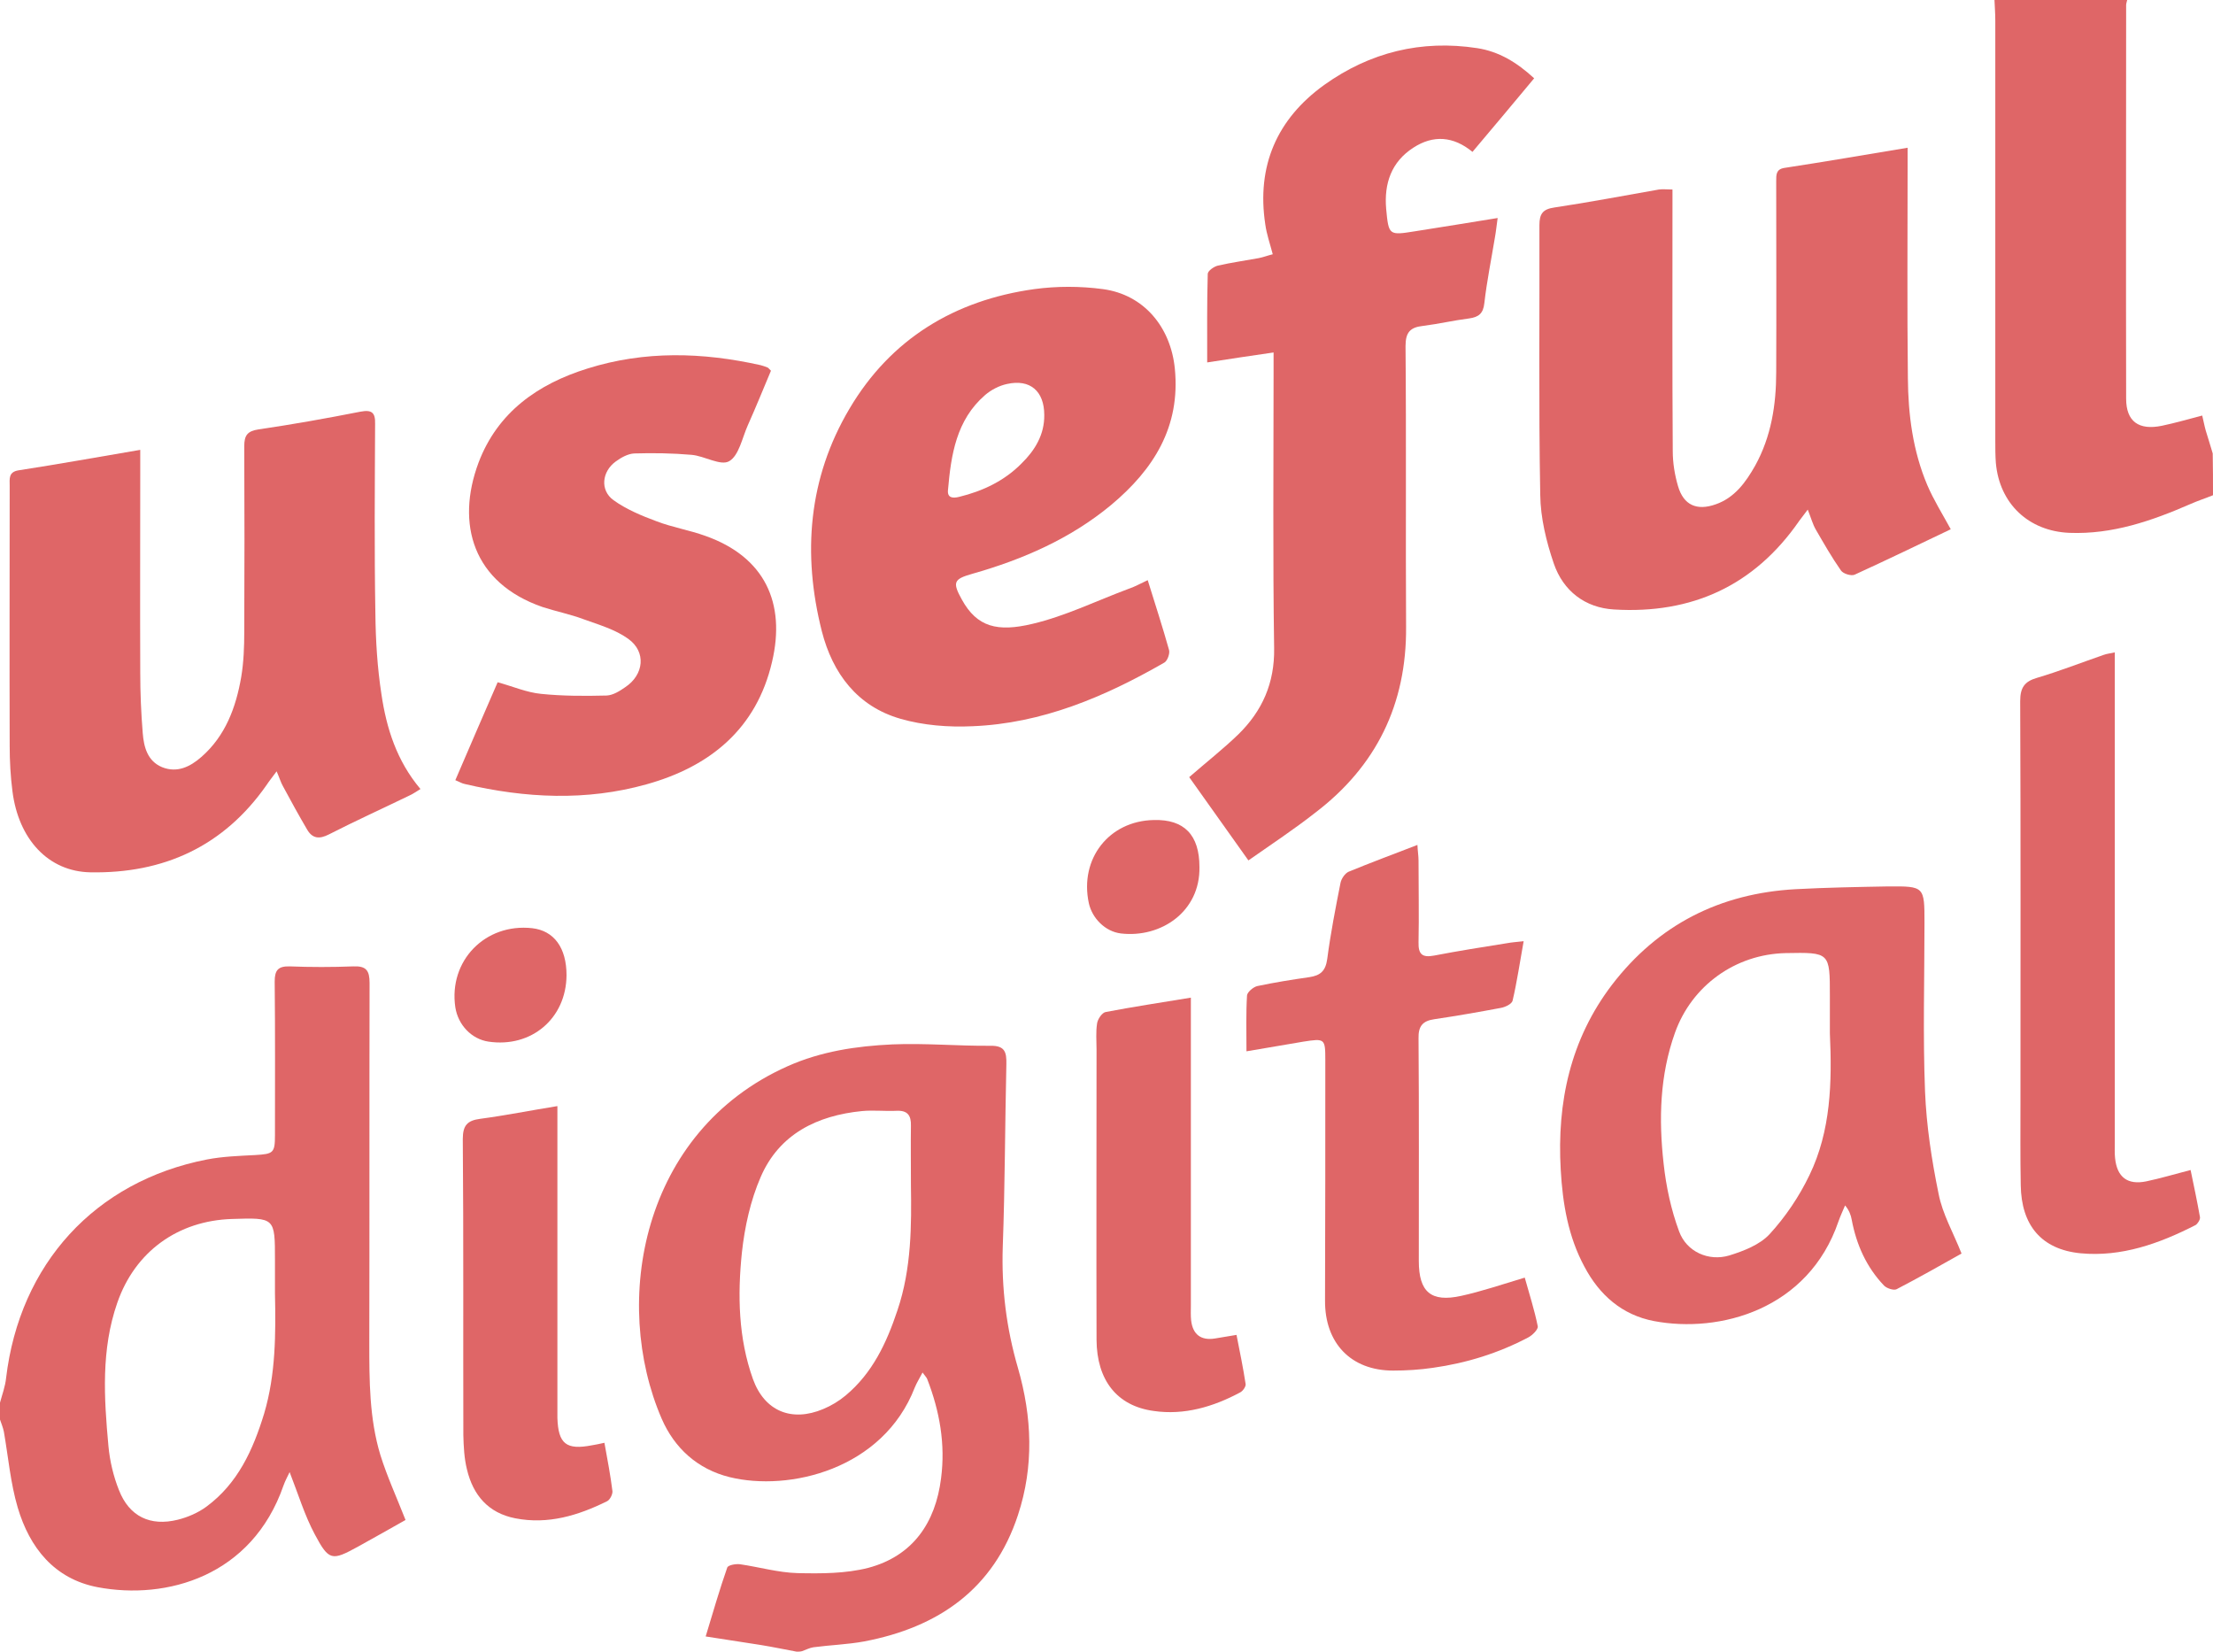
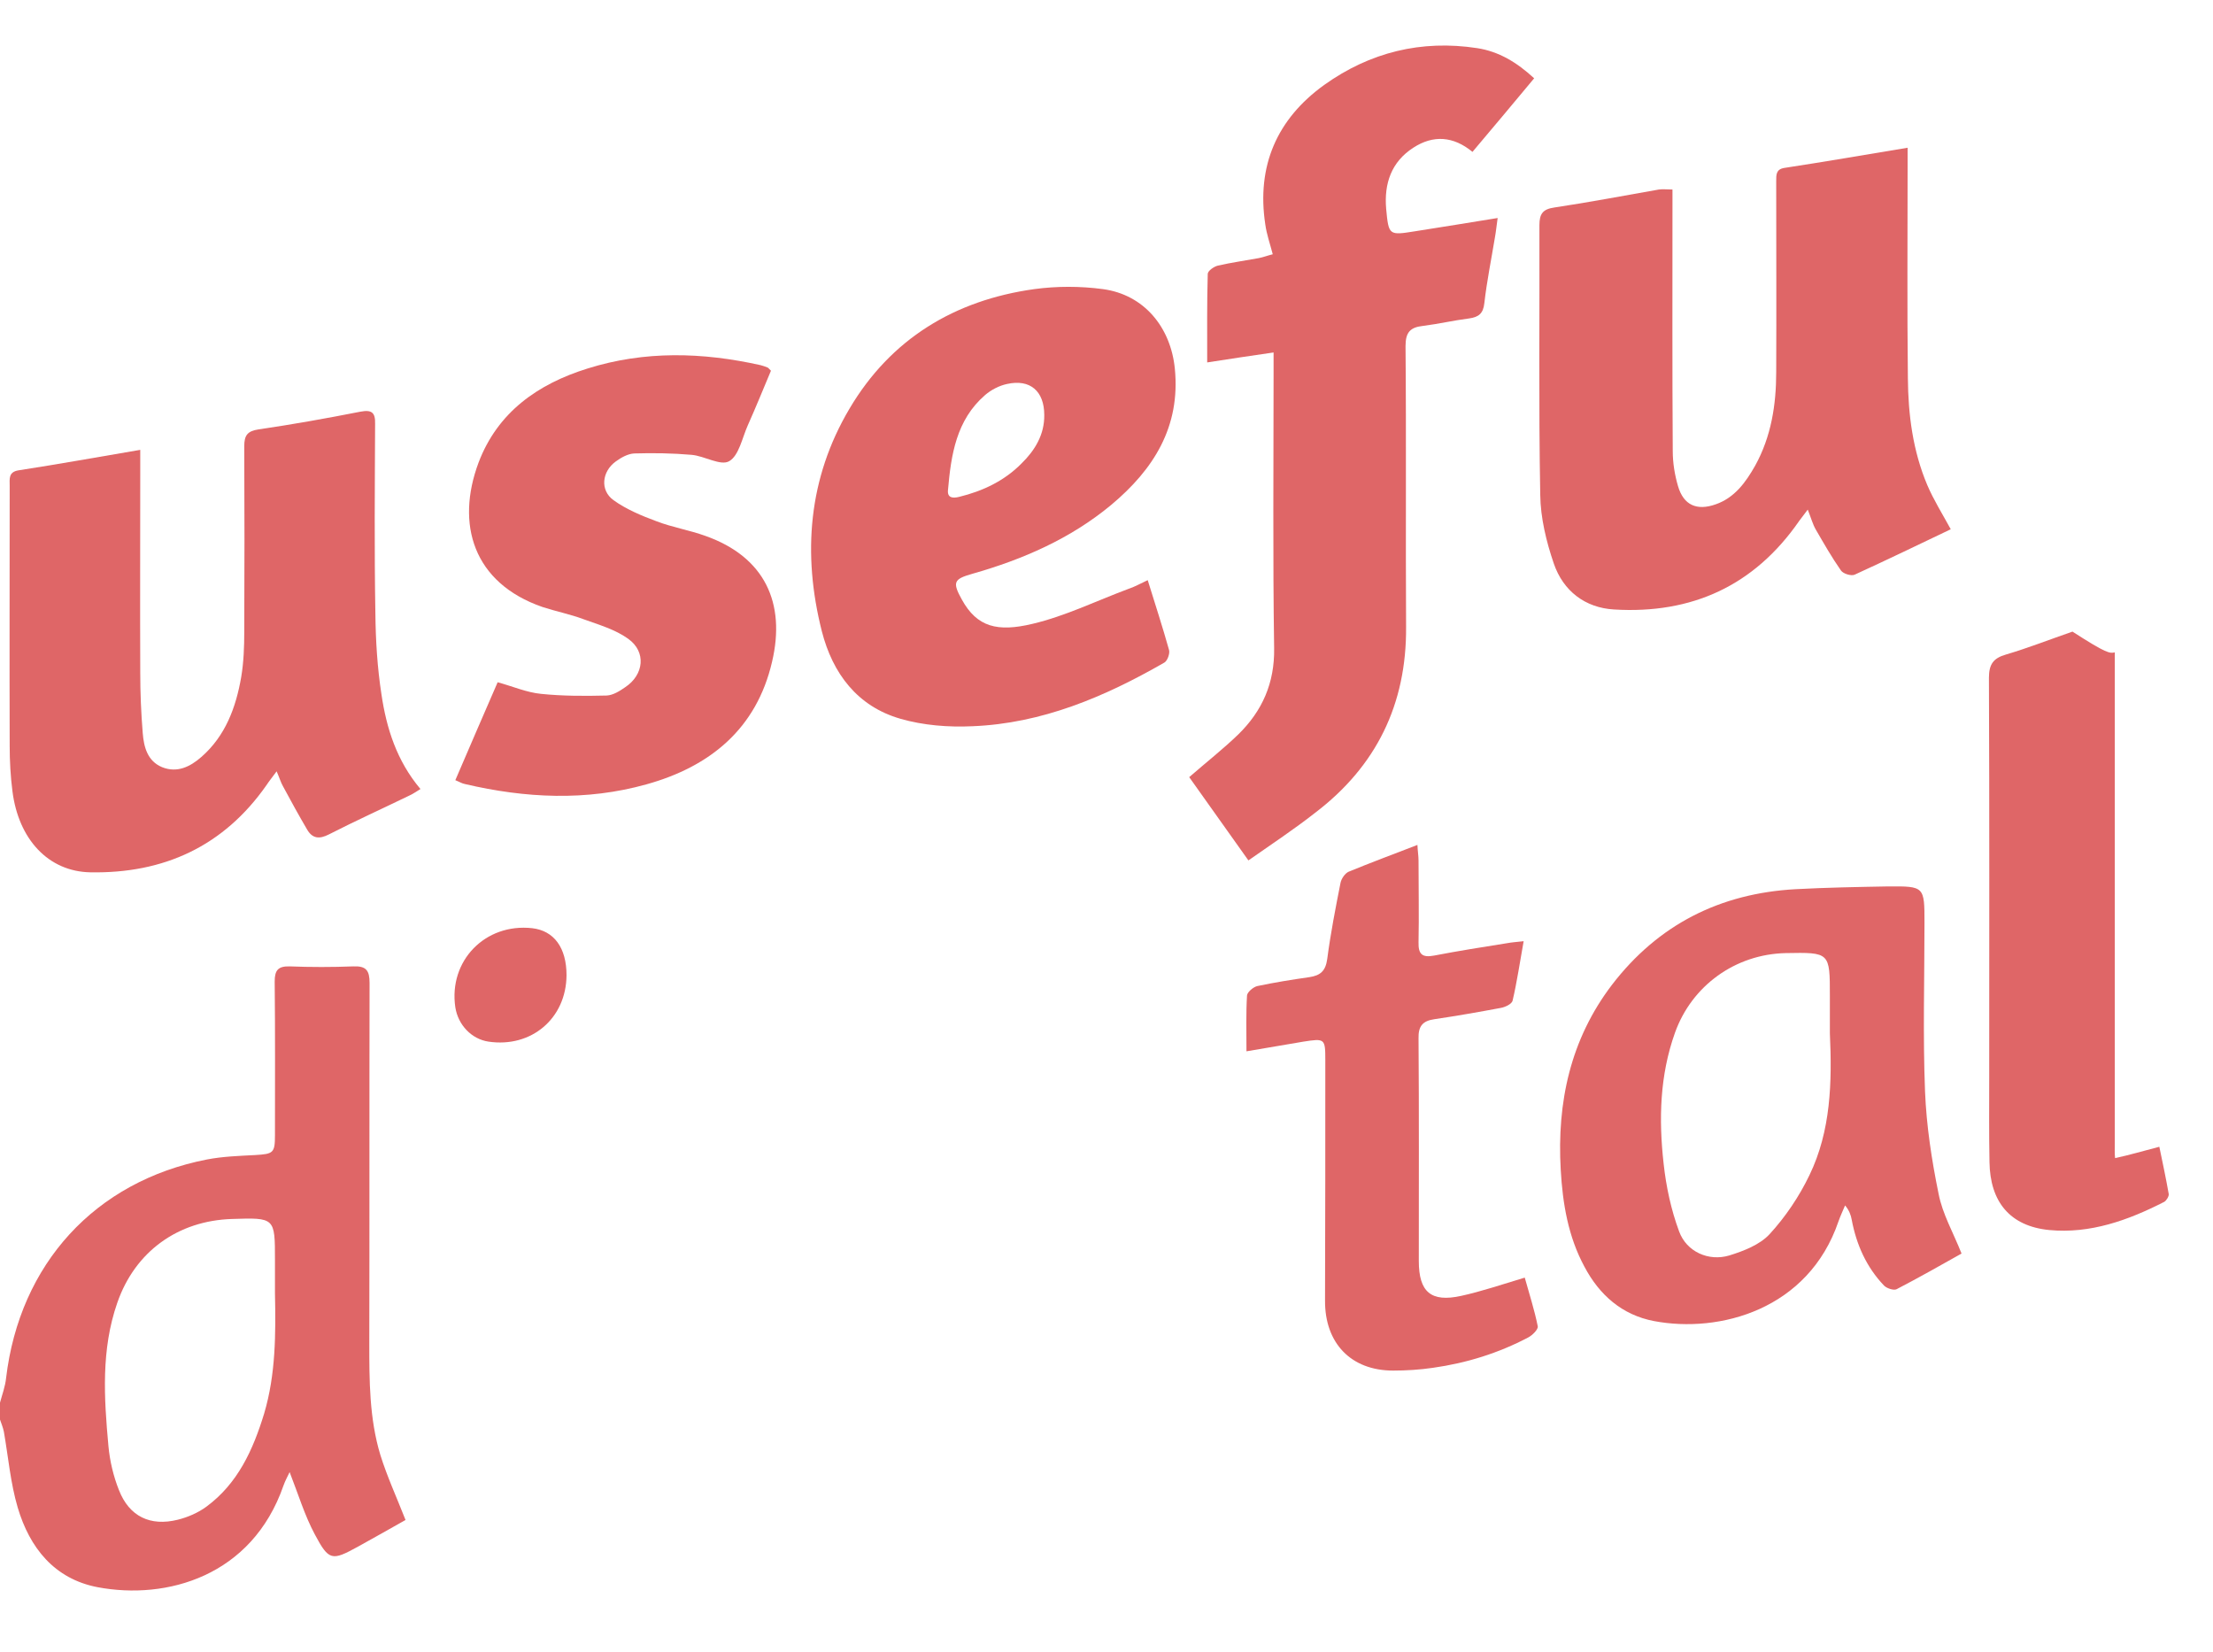
<svg xmlns="http://www.w3.org/2000/svg" version="1.1" x="0px" y="0px" viewBox="0 0 800 597" style="enable-background:new 0 0 800 597;" xml:space="preserve" preserveAspectRatio="xMidYMid">
  <g>
-     <path style="fill:#DF6667" d="M288,597c-4.3-0.8-8.6-1.7-12.9-2.4c-6.4-1-12.7-2-20-3.1c2.7-8.9,5-16.9,7.8-24.9c0.3-0.9,3.1-1.4,4.6-1.2   c6.9,1,13.8,3,20.7,3.2c8.6,0.2,17.5,0.2,25.7-1.9c16.1-4.3,24.3-16.3,26.3-32.4c1.6-12.3-0.5-24.2-5-35.8c-0.2-0.6-0.7-1-1.7-2.4   c-1.1,2.1-2.1,3.7-2.8,5.4c-11.5,29.7-45.5,37.7-67,32.4c-11.6-2.9-19.9-10.5-24.5-21.1c-18.2-42.1-7.4-103.8,45.5-127.4   c12.1-5.4,24.9-7.3,37.9-7.9c11.8-0.5,23.6,0.6,35.4,0.5c5.3-0.1,5.9,2.3,5.8,6.7c-0.5,22-0.5,44-1.3,65.9   c-0.5,15,1.3,29.5,5.5,43.9c5.1,17.7,5.8,35.5,0,53.1c-8.8,26.8-28.8,40.6-55.6,45.7c-6,1.1-12.2,1.3-18.3,2.1   c-1.4,0.2-2.7,0.9-4.1,1.4C289.3,597,288.7,597,288,597z M329.3,428.5c0-8.6-0.1-15.1,0-21.6c0.1-3.7-1.2-5.6-5.2-5.4   c-4.2,0.2-8.4-0.3-12.5,0.1c-16.2,1.6-29.9,8.3-36.6,23.8c-3.7,8.5-5.8,18.1-6.8,27.3c-1.6,15.4-1.3,31,4,45.8   c4.2,11.6,14,15.6,25.4,10.8c2.9-1.2,5.7-2.9,8.1-4.9c9.7-8.1,14.8-19,18.7-30.7C329.6,458.4,329.5,442.4,329.3,428.5z" />
    <path style="fill:#DF6667" d="M0,507c0.8-3,1.9-5.9,2.2-8.9c4.9-41.2,32.1-71.1,72.6-79c5.7-1.1,11.6-1.3,17.4-1.6c6.6-0.4,7.2-0.7,7.2-7.2   c0-18.5,0.1-37-0.1-55.5c0-4.1,1.2-5.6,5.4-5.5c7.7,0.3,15.3,0.3,23,0c4.7-0.2,5.9,1.5,5.9,6c-0.1,43.3,0,86.7-0.1,130   c0,13.7,0,27.4,4,40.6c2.4,7.7,5.8,15.1,9.1,23.5c-5,2.8-11.1,6.3-17.3,9.7c-9.3,5.1-10.4,5.1-15.5-4.5c-3.7-6.9-6-14.6-9.1-22.5   c-0.7,1.5-1.6,3.1-2.2,4.8c-11.4,32.9-42.3,41.5-67.2,36.8c-15.7-3-24.6-14.3-28.9-28.8c-2.6-8.8-3.4-18.2-5-27.4   c-0.3-1.5-0.9-2.9-1.4-4.4C0,511,0,509,0,507z M99.4,467.4c0-4,0-8,0-12c0-15.3,0-15.3-15.5-14.8c-19.6,0.6-35.1,11.8-41.5,30.3   c-5.9,16.9-4.8,34.4-3.2,51.8c0.5,5.4,1.8,10.9,3.8,15.9c3.7,9.5,11.3,13.2,21.3,10.7c3.6-0.9,7.3-2.5,10.3-4.7   c11.4-8.4,16.9-20.6,20.9-33.7C99.7,496.7,99.7,482.1,99.4,467.4z" />
-     <path style="fill:#DF6667" d="M800,179c-2.7,1.1-5.5,2-8.2,3.2c-14,6.1-28.2,11-43.7,10.4c-14.7-0.6-25.3-10.5-26.6-25.3c-0.2-2.6-0.2-5.3-0.2-8   c0-50.6,0-101.2,0-151.9c0-2.5-0.2-5-0.3-7.5c16,0,32,0,48,0c-0.1,0.6-0.4,1.3-0.4,1.9c0,47.4-0.1,94.9,0,142.3   c0,8.3,4.6,11.5,12.9,9.8c4.8-1,9.6-2.4,14.6-3.7c0.5,2,0.8,3.8,1.3,5.5c0.8,2.7,1.7,5.4,2.5,8.2C800,169,800,174,800,179z" />
    <path style="fill:#DF6667" d="M451.3,311c-7.5-10.5-14.5-20.4-21.4-30.1c6.2-5.4,12.2-10.1,17.7-15.4c8.7-8.5,13.2-18.6,13-31.2   c-0.5-33.1-0.2-66.3-0.2-99.5c0-2.1,0-4.3,0-7.4c-8.2,1.2-15.8,2.3-24,3.6c0-11.1-0.1-21.5,0.2-32c0-1.1,2.3-2.7,3.7-3   c4.8-1.1,9.8-1.8,14.7-2.7c1.6-0.3,3.1-0.9,5.1-1.4c-1-3.8-2.2-7.2-2.7-10.8c-3.2-21.1,4.2-38.1,21.3-50.4   c16.5-11.8,35.1-16.4,55.3-13.3c7.8,1.2,14.3,5.1,20.6,10.9c-7.4,8.9-14.7,17.6-22.3,26.6c-6.9-5.7-14.2-6.2-21.4-1.5   c-7.9,5.1-10.6,12.9-9.8,22.1c0.9,9.6,1,9.6,10.4,8.1c9.7-1.5,19.3-3.1,29.9-4.8c-0.4,2.8-0.6,4.9-1,7.1   c-1.3,7.9-2.9,15.7-3.8,23.6c-0.4,3.8-2,5.1-5.5,5.6c-5.6,0.7-11.1,2-16.7,2.7c-4.6,0.5-6.3,2.3-6.3,7.3c0.3,33.8,0,67.6,0.2,101.5   c0.2,28-10.8,50.4-32.9,67.2C467.9,299.7,459.7,305.1,451.3,311z" />
    <path style="fill:#DF6667" d="M689.6,53.4c0,2.9,0,4.9,0,6.8c0,25.5-0.2,51,0.1,76.5c0.1,13.2,1.8,26.3,7,38.6c2.3,5.4,5.5,10.5,8.5,16   c-11.3,5.4-22.9,11-34.7,16.4c-1.2,0.6-4.2-0.3-5-1.5c-3.3-4.7-6.2-9.8-9.1-14.8c-1.1-1.9-1.7-4.2-2.9-7.2c-1.4,1.9-2.3,3-3.1,4.1   c-16.2,23.4-38.8,33.7-66.9,32c-10.5-0.6-18.4-6.7-21.8-16.6c-2.7-7.9-4.8-16.5-4.9-24.8c-0.6-32.5-0.2-65-0.3-97.5   c0-4.1,1.2-5.8,5.4-6.4c12.7-1.9,25.2-4.3,37.8-6.5c1.4-0.2,2.9,0,4.9,0c0,1.9,0,3.7,0,5.5c0,29.7-0.1,59.3,0.1,89   c0,4.3,0.7,8.6,1.9,12.7c2,6.9,6.8,9,13.6,6.6c6.9-2.4,10.9-8,14.3-14c5.8-10.5,7.6-22,7.6-33.8c0.1-23,0-46,0-69   c0-2.3-0.1-4.3,2.9-4.8C659.4,58.5,674,56,689.6,53.4z" />
    <path style="fill:#DF6667" d="M50.7,162.6c0,3,0,5,0,7c0,24.5-0.1,49,0,73.5c0,7.3,0.3,14.6,0.9,21.9c0.4,5,1.7,10.1,7,12.3c5.5,2.2,10.2-0.2,14.2-3.7   c8.7-7.6,12.5-17.9,14.4-28.9c0.9-5.4,1.1-10.9,1.1-16.4c0.1-22.3,0.1-44.6,0-67c0-3.9,1.1-5.5,5.2-6.1c12.3-1.8,24.6-4,36.8-6.4   c4.2-0.8,5.4,0.4,5.3,4.4c-0.1,22.8-0.3,45.6,0.1,68.5c0.1,9.8,0.7,19.6,2.2,29.3c1.8,12.2,5.5,24,14.1,34.2   c-1.5,0.9-2.6,1.7-3.9,2.3c-9.7,4.7-19.6,9.2-29.2,14.1c-3.5,1.8-6,1.5-7.9-1.8c-3-5.1-5.9-10.4-8.7-15.6c-0.8-1.4-1.2-2.9-2.3-5.4   c-1.6,2.2-2.7,3.5-3.6,4.9c-15.5,22.2-37.2,32.1-63.8,31.6c-15.1-0.3-25.9-11.9-28.1-29.3c-0.7-5.4-1-10.9-1-16.4   c-0.1-31.3,0-62.6,0-94c0-2.5-0.5-5,3.2-5.6C21,167.8,35.4,165.2,50.7,162.6z" />
    <path style="fill:#DF6667" d="M414.9,209.7c2.8,9,5.4,17,7.7,25.2c0.4,1.3-0.6,4-1.7,4.6c-21.6,12.4-44.2,22-69.4,23c-8.6,0.4-17.7-0.3-26-2.7   c-15.6-4.5-24.5-16.4-28.4-31.6c-7.1-28-4.9-55.4,10-80.5c14.9-25.2,38-39.2,66.8-43.2c8.1-1.1,16.6-1.1,24.8,0   c14.9,2,24.5,13.8,26,28.7c2.1,21.1-7.7,36.5-23,49.3c-14.7,12.2-31.9,19.7-50.2,24.9c-6.7,1.9-7.3,3-3.8,9.3   c5.5,10,12.9,11.8,25.5,8.8c11.9-2.8,23.1-8.3,34.6-12.6C410,212.2,412.1,211,414.9,209.7z M377.5,150c0-8.6-5.1-13.1-13.5-11.2   c-2.8,0.6-5.7,2.1-7.9,4c-10.4,9-12.3,21.6-13.4,34.3c-0.3,2.8,1.6,3.1,4,2.5c8.6-2.1,16.4-5.8,22.6-12.1   C374.1,162.8,377.6,157.1,377.5,150z" />
    <path style="fill:#DF6667" d="M709.1,453.1c-7.5,4.2-15.4,8.7-23.5,12.9c-1,0.5-3.5-0.3-4.5-1.3c-6.4-6.7-10-14.8-11.7-23.8c-0.3-1.7-0.9-3.4-2.4-5.2   c-0.8,1.9-1.7,3.8-2.4,5.8c-10.9,31.9-43,40.5-66.7,36c-11.5-2.2-19.7-9.4-25.1-19.6c-5.9-10.9-7.9-22.8-8.6-35.1   c-1.4-24.4,3.5-47.1,18.5-66.8c16.7-21.8,39.1-33.1,66.4-34.6c11.1-0.6,22.3-0.8,33.4-1c13.2-0.1,13.2,0,13.2,13.2   c0,20.3-0.6,40.7,0.2,60.9c0.5,12.4,2.4,24.8,4.9,37C702.2,438.8,706.1,445.5,709.1,453.1z M661.5,373.5c0-4.5,0-9,0-13.5   c0-15.8,0-15.8-16-15.5c-18.1,0.4-33.9,11.7-40,28.8c-5.5,15.4-5.9,31.3-4.1,47.3c0.9,8.3,2.7,16.7,5.6,24.5   c2.7,7.4,10.7,10.9,18.1,8.7c5.2-1.6,11.1-3.9,14.6-7.7c5.7-6.2,10.7-13.6,14.4-21.3C661.9,408.7,662.3,391.1,661.5,373.5z" />
    <path style="fill:#DF6667" d="M164.6,282c5.2-12.1,10.2-23.7,15.3-35.4c5.5,1.5,10.5,3.7,15.7,4.2c7.8,0.8,15.8,0.8,23.7,0.6c2.3-0.1,4.7-1.6,6.7-3   c6.8-4.5,7.7-12.8,1.1-17.5c-4.7-3.4-10.7-5.1-16.2-7.1c-4.8-1.8-9.9-2.8-14.8-4.4c-25.1-8.7-31.4-30-23.1-52.2   c6.9-18.2,21.4-28.4,39.4-34c20.7-6.5,41.6-5.9,62.6-1.2c0.8,0.2,1.6,0.5,2.4,0.8c0.3,0.1,0.5,0.4,1.3,1.2   c-2.7,6.4-5.4,13.1-8.4,19.8c-2,4.5-3.2,10.9-6.7,12.9c-3.1,1.8-8.9-1.9-13.6-2.3c-6.9-0.6-13.8-0.7-20.7-0.5   c-2.3,0.1-4.8,1.5-6.7,2.9c-5,3.6-5.8,10.4-0.8,14c4.6,3.3,10.1,5.6,15.5,7.6c5.7,2.2,11.9,3.2,17.7,5.3   c21.5,7.6,29.1,24.3,24.1,45.5c-5.6,24.2-22.4,37.9-45.4,44.3c-21.8,6.1-43.8,5-65.6-0.1C167,283.2,166.1,282.6,164.6,282z" />
    <path style="fill:#DF6667" d="M551.2,461.8c1.6,5.8,3.5,11.6,4.7,17.6c0.2,1.1-1.9,3.2-3.4,4c-10.8,5.7-22.4,9.3-34.5,11c-4.8,0.7-9.6,1-14.4,1   c-15.2,0-24.7-9.9-24.6-25.3c0.1-29,0.1-58,0.1-87c0-7.7-0.2-7.8-7.9-6.6c-6.7,1.1-13.3,2.3-20.6,3.5c0-7.3-0.2-13.8,0.2-20.2   c0.1-1.2,2.3-3.1,3.8-3.4c6.2-1.3,12.4-2.3,18.7-3.2c4-0.6,5.9-2.2,6.5-6.6c1.2-9.2,3-18.4,4.8-27.5c0.3-1.5,1.6-3.4,2.9-4   c8-3.3,16.1-6.3,24.9-9.7c0.1,2.3,0.4,4,0.4,5.7c0,9.8,0.2,19.7,0,29.5c-0.1,4.3,1.3,5.6,5.6,4.8c8.8-1.7,17.7-3.1,26.5-4.5   c1.6-0.3,3.2-0.4,5.9-0.7c-1.4,7.7-2.4,14.7-4,21.5c-0.3,1.2-2.6,2.3-4.2,2.6c-8,1.5-16,2.9-24.1,4.1c-4.2,0.6-5.8,2.5-5.7,6.9   c0.2,26.8,0.1,53.7,0.1,80.5c0,11.2,4.4,15,15.3,12.6C535.5,466.8,542.9,464.3,551.2,461.8z" />
-     <path style="fill:#DF6667" d="M764.5,235.8c0,2.4,0,4.3,0,6.3c0,57,0,114,0,171c0,1.8-0.1,3.7,0.1,5.5c0.7,6.9,4.5,9.8,11.3,8.4c5.2-1.1,10.2-2.6,16-4.1   c1.2,5.8,2.4,11.4,3.4,17.1c0.1,0.8-0.8,2.3-1.6,2.8c-13.1,6.7-26.8,11.6-41.6,10.2c-14.2-1.4-21.4-10.2-21.6-24.6   c-0.2-10.2-0.1-20.3-0.1-30.5c0-48.2,0.1-96.3-0.1-144.5c0-4.9,1.6-7.1,6.1-8.4c8.1-2.4,16-5.5,24.1-8.3   C761.6,236.3,762.7,236.2,764.5,235.8z" />
-     <path style="fill:#DF6667" d="M430.5,360.6c0,2.9,0,4.9,0,6.8c0,34.8,0,69.6,0,104.4c0,1.8-0.1,3.7,0.1,5.5c0.6,5.1,3.6,7.3,8.6,6.5   c2.4-0.4,4.8-0.8,7.8-1.3c1.2,6.1,2.4,11.9,3.3,17.8c0.1,0.9-1,2.5-2,3c-9.7,5.2-20.2,8.3-31.2,6.7c-13.4-1.8-20.6-11.2-20.7-25.7   c-0.1-35,0-70,0-104.9c0-3.2-0.3-6.4,0.2-9.5c0.2-1.5,1.8-3.9,3.1-4.1C409.6,363.9,419.6,362.4,430.5,360.6z" />
-     <path style="fill:#DF6667" d="M218.5,521.5c1.1,6.1,2.2,11.8,2.9,17.5c0.1,1.1-0.9,3.1-1.9,3.6c-10.5,5.2-21.4,8.5-33.2,6.2c-9.8-1.9-15.3-8.4-17.5-17.7   c-1-4-1.2-8.3-1.3-12.4c-0.1-35.7,0.1-71.3-0.2-107c0-5,1.7-6.7,6.3-7.3c9-1.2,18-3,27.9-4.6c0,2.4,0,4.3,0,6.2c0,34,0,68,0,102   c0,1.5,0,3,0,4.5c0.3,9.4,3.2,11.7,12.5,9.9C215.2,522.2,216.3,522,218.5,521.5z" />
-     <path style="fill:#DF6667" d="M433.6,313.4c0.3,16.1-13.9,25.7-28.4,24c-5.7-0.7-10.4-5.5-11.6-11c-3.4-16,7.3-29.7,23.5-30   C428.1,296.1,433.6,301.8,433.6,313.4z" />
+     <path style="fill:#DF6667" d="M764.5,235.8c0,2.4,0,4.3,0,6.3c0,57,0,114,0,171c0,1.8-0.1,3.7,0.1,5.5c5.2-1.1,10.2-2.6,16-4.1   c1.2,5.8,2.4,11.4,3.4,17.1c0.1,0.8-0.8,2.3-1.6,2.8c-13.1,6.7-26.8,11.6-41.6,10.2c-14.2-1.4-21.4-10.2-21.6-24.6   c-0.2-10.2-0.1-20.3-0.1-30.5c0-48.2,0.1-96.3-0.1-144.5c0-4.9,1.6-7.1,6.1-8.4c8.1-2.4,16-5.5,24.1-8.3   C761.6,236.3,762.7,236.2,764.5,235.8z" />
    <path style="fill:#DF6667" d="M204.8,352.5c-0.1,15.6-12.7,26.3-28.2,24c-6.1-0.9-11-6-12-12.4c-2.5-16.8,10.8-30.5,27.8-28.6   C200.3,336.4,204.8,342.6,204.8,352.5z" />
  </g>
</svg>